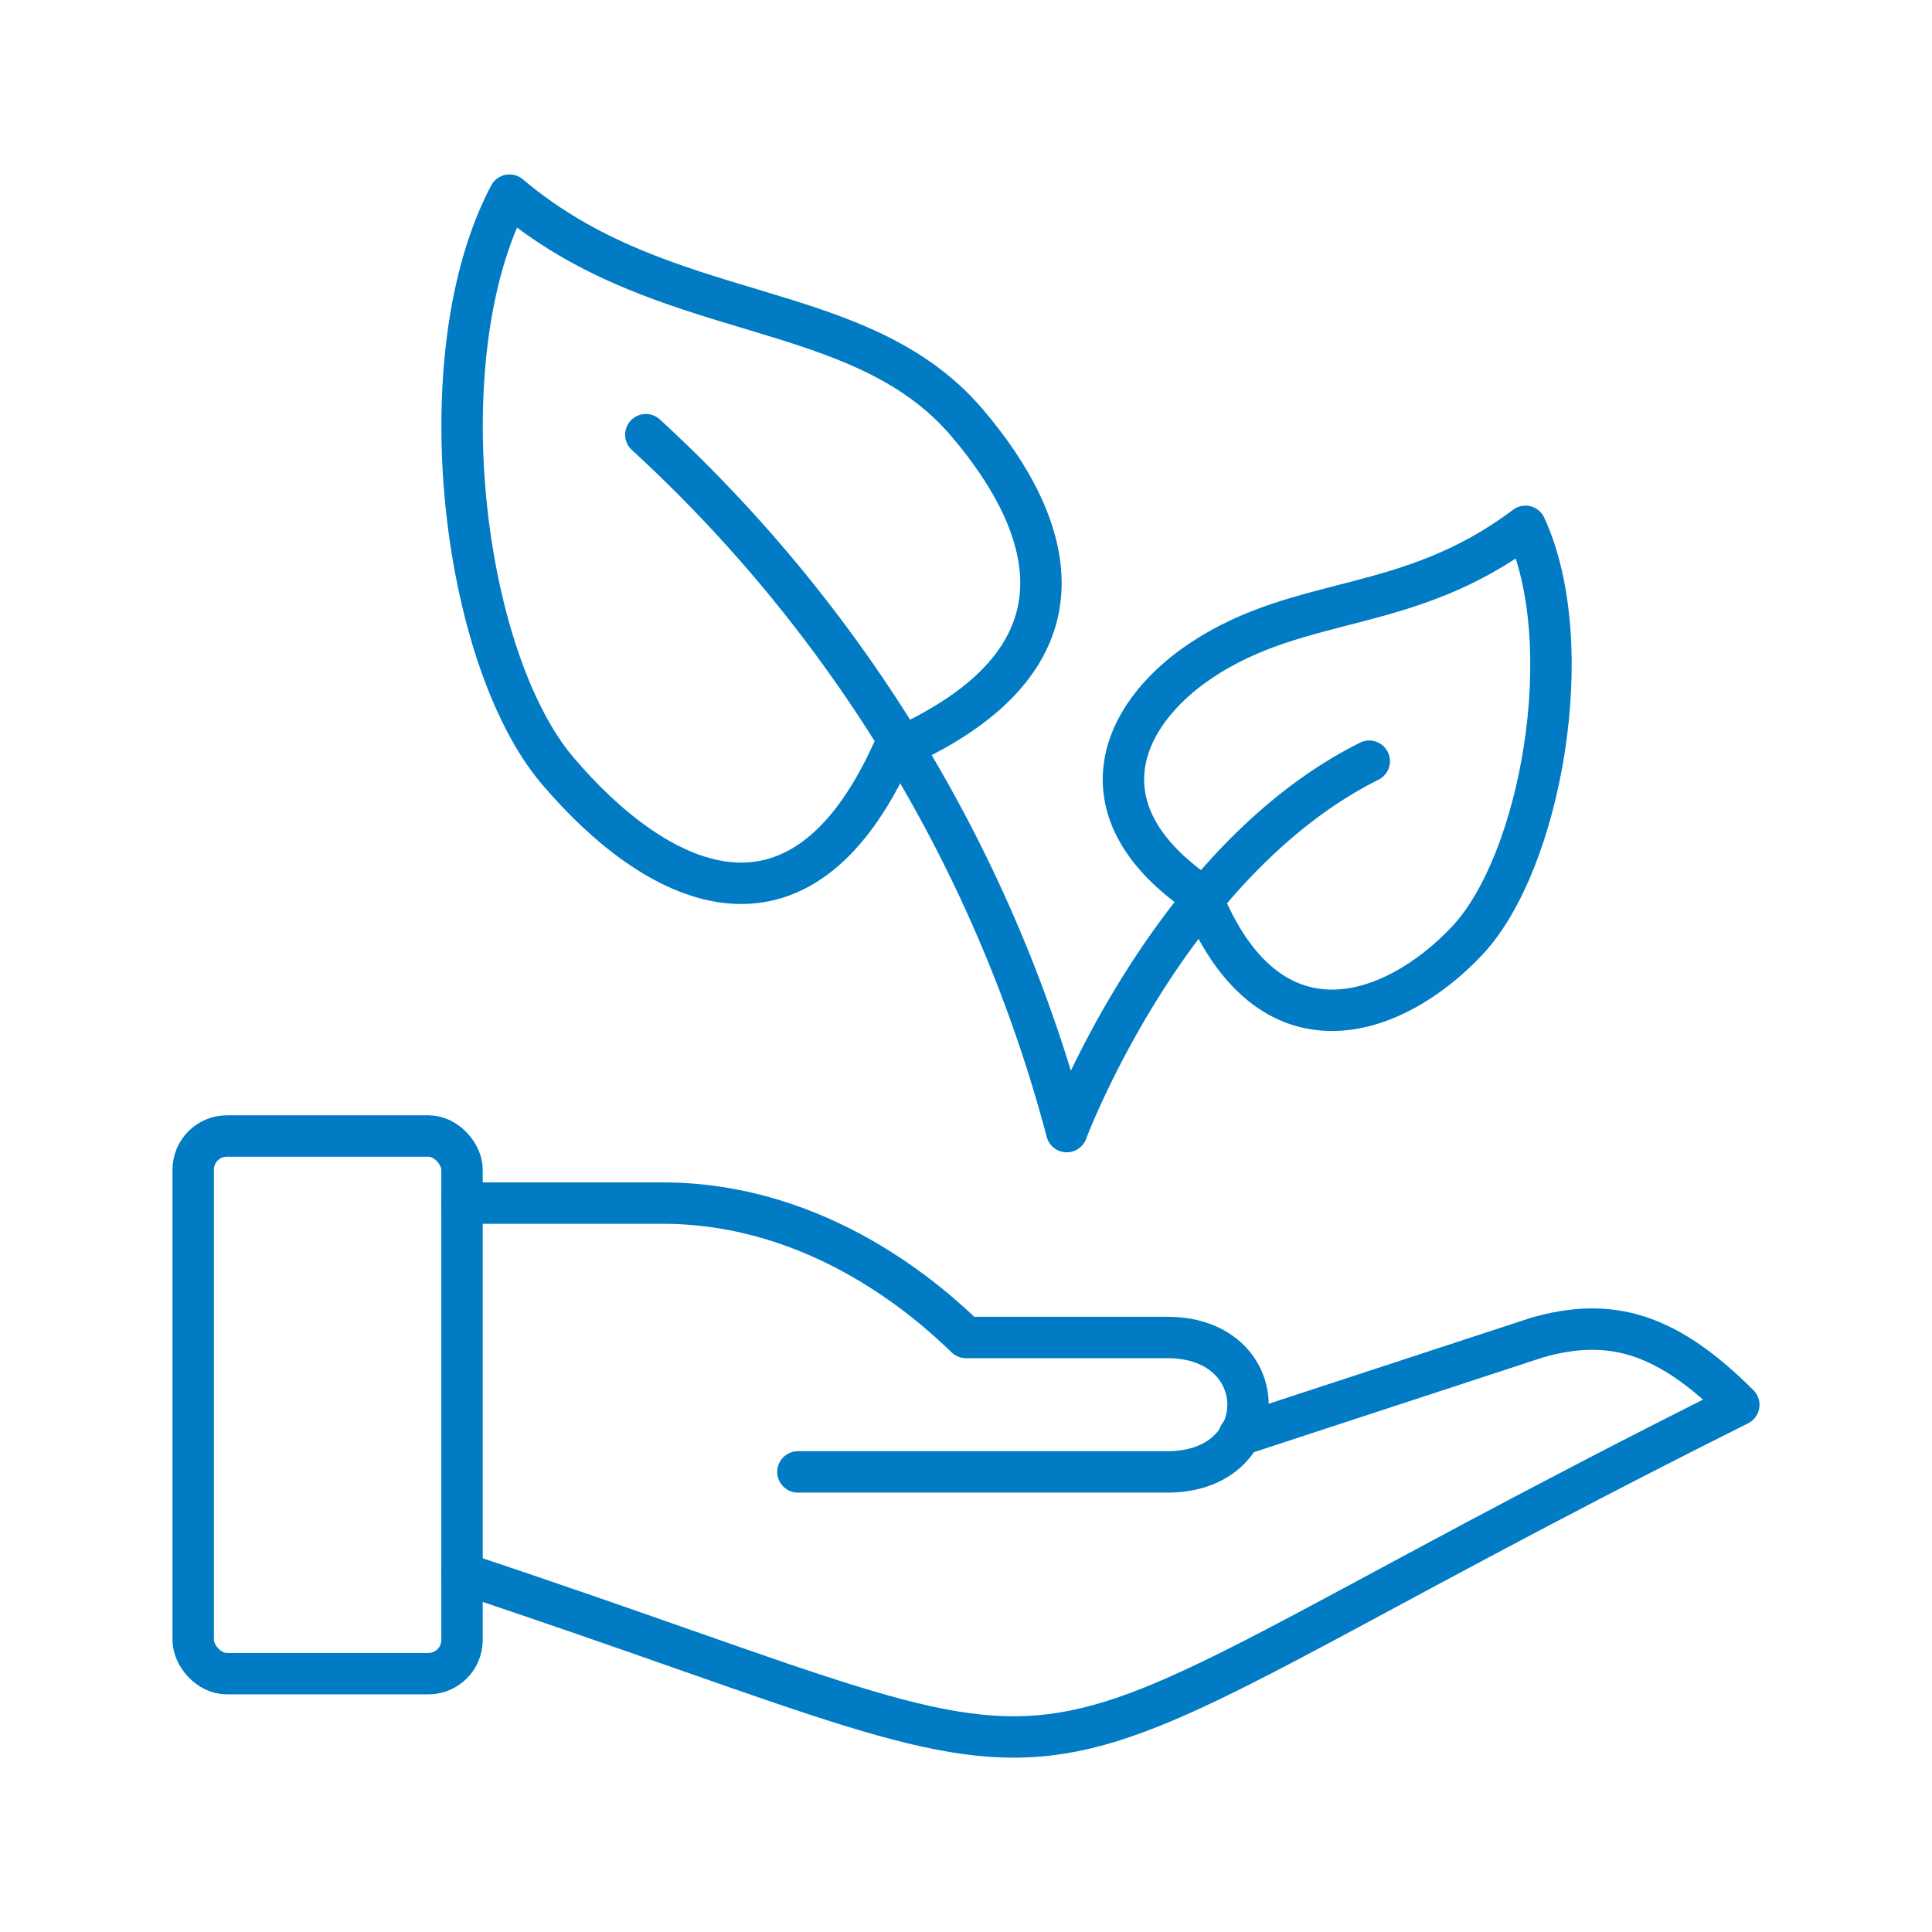
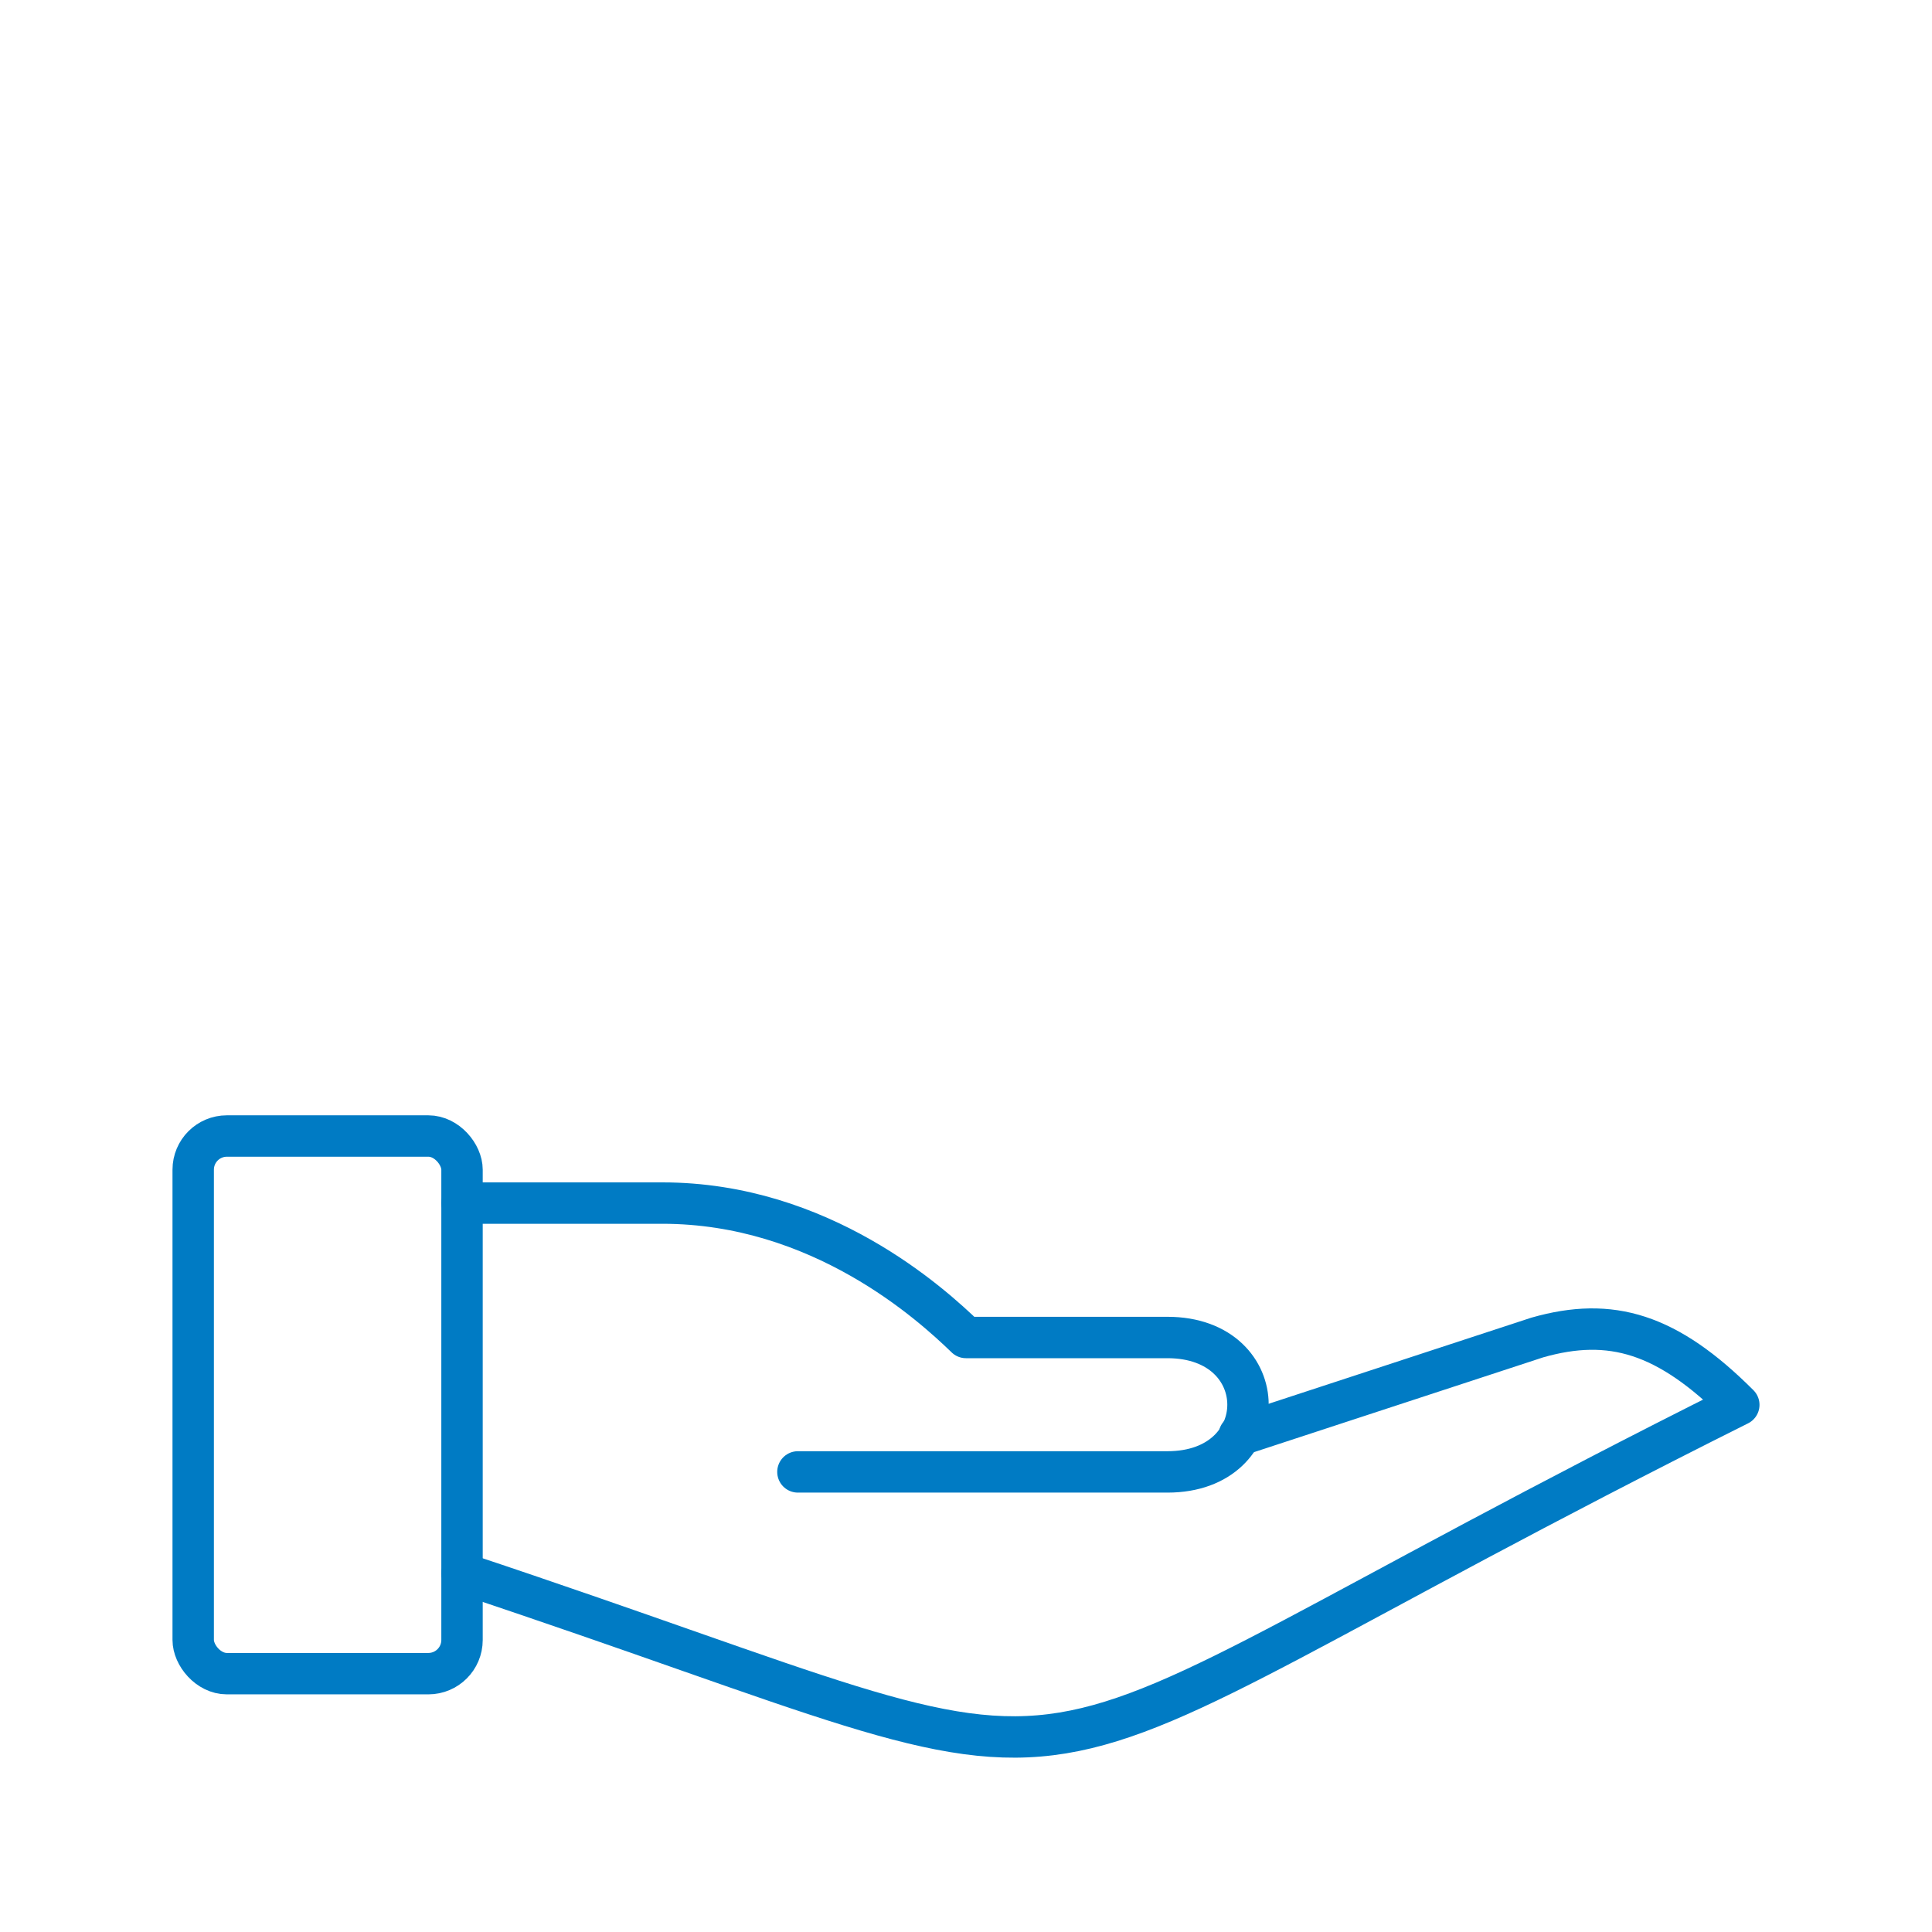
<svg xmlns="http://www.w3.org/2000/svg" viewBox="0 0 70 70">
-   <path d="M43.52,23.93c-3,2-4.44,5.52,0,8.52,2.44,6.09,7,4.45,9.65,1.62s4.08-10.69,2.1-15C51,22.29,47.17,21.5,43.52,23.93Z" style="fill:none;stroke:#007bc4;stroke-linecap:round;stroke-linejoin:round;stroke-width:1.5px" />
-   <path d="M35.05,15.33c3.16,3.72,4.82,8.6-2.69,11.86-3.45,7.67-8.68,4.83-12.16.73S15.39,12.87,18.46,7.07C24.11,11.85,31.11,10.69,35.05,15.33Z" style="fill:none;stroke:#007bc4;stroke-linecap:round;stroke-linejoin:round;stroke-width:1.5px" />
-   <path d="M49.61,27.58C42.3,31.23,38.65,41,38.65,41A52.48,52.48,0,0,0,23.4,15.75" style="fill:none;stroke:#007bc4;stroke-linecap:round;stroke-linejoin:round;stroke-width:1.5px" />
  <rect x="7" y="41.16" width="9.74" height="19.48" rx="1.22" style="fill:none;stroke:#007bc4;stroke-linecap:round;stroke-linejoin:round;stroke-width:1.5px" />
  <path d="M16.74,57C42.87,65.69,33.23,65.78,63,50.9c-2.59-2.59-4.63-3.2-7.3-2.44L44.9,52" style="fill:none;stroke:#007bc4;stroke-linecap:round;stroke-linejoin:round;stroke-width:1.5px" />
  <path d="M16.74,43.59H24c5.73,0,9.74,3.65,11,4.87h7.3c3.89,0,3.89,4.87,0,4.87H28.91" style="fill:none;stroke:#007bc4;stroke-linecap:round;stroke-linejoin:round;stroke-width:1.5px" />
</svg>